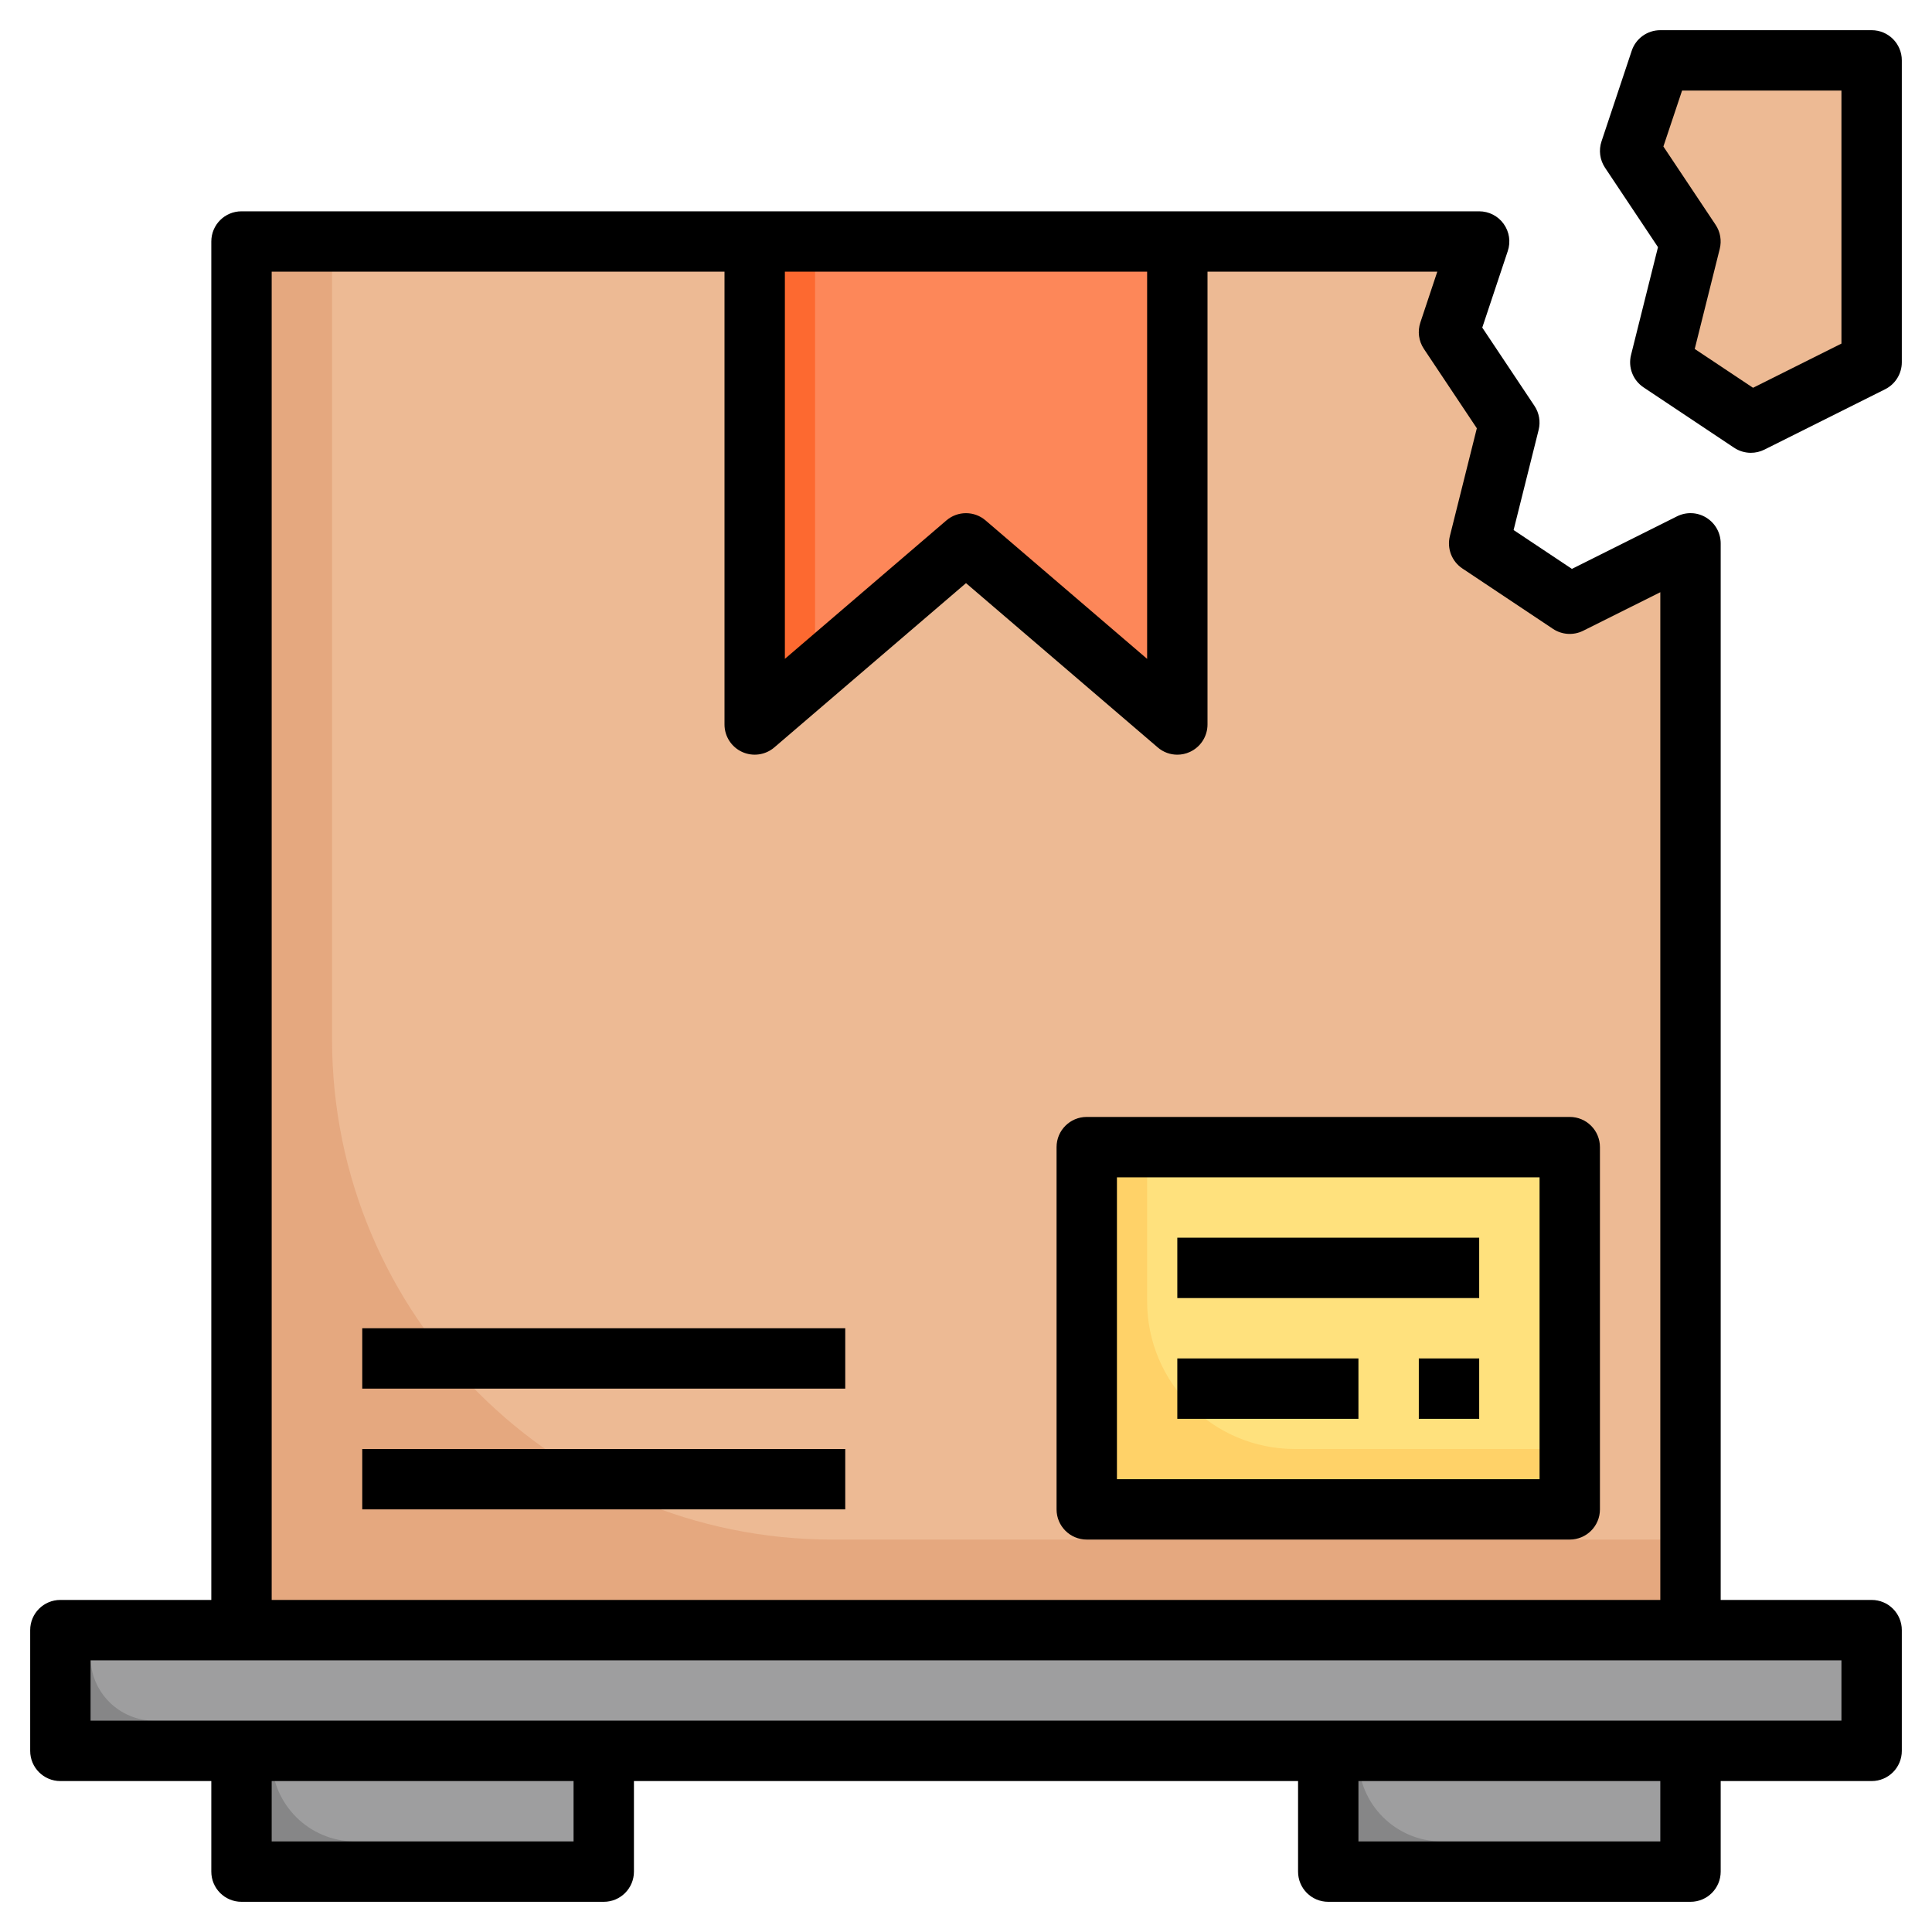
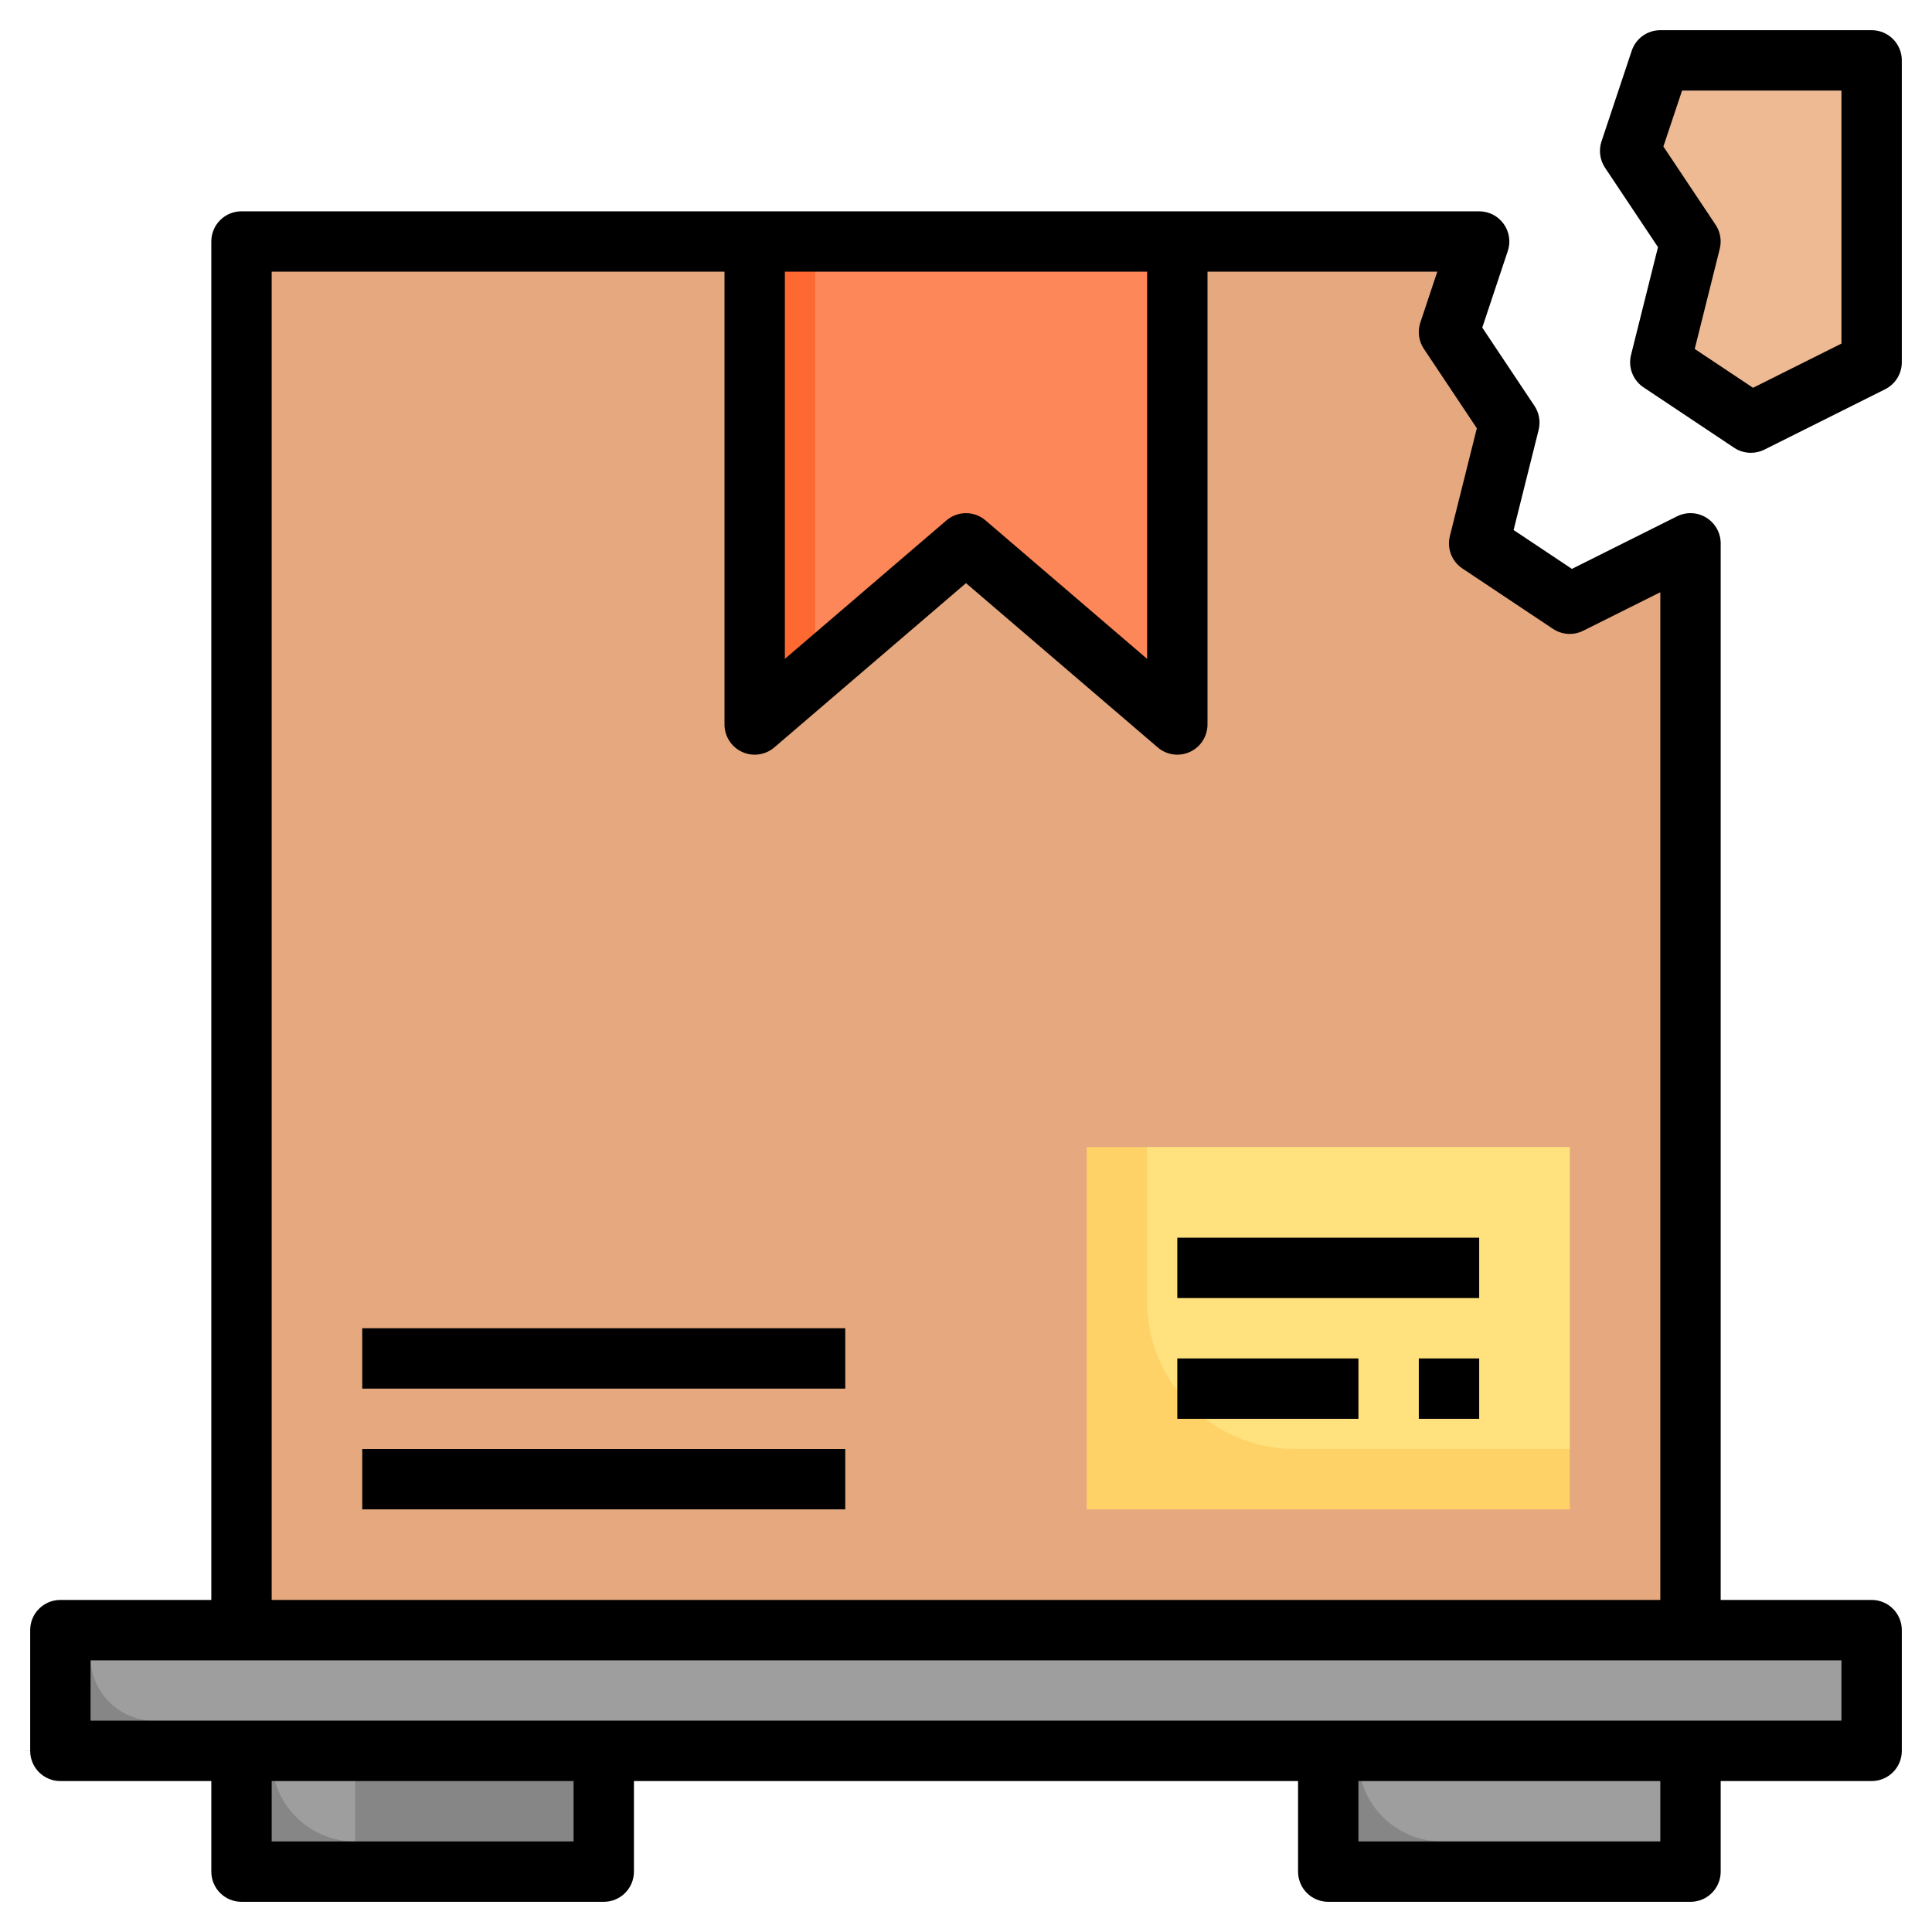
<svg xmlns="http://www.w3.org/2000/svg" id="Layer_3" viewBox="0 0 64 64">
  <g>
    <path d="m56 54v-36l-4 2-3-2 1-4-2-3 1-3h-41v46z" fill="#e5a87f" />
-     <path d="m49 18 1-4-2-3 1-3h-38v26.429c0 9.152 7.419 16.571 16.571 16.571h28.429v-33l-4 2z" fill="#edba94" />
    <path d="m62 12-4 2-3-2 1-4-2-3 1-3h7z" fill="#edba94" />
    <path d="m25 8v16l7-6 7 6v-16z" fill="#fd6930" />
    <path d="m32 18 7 6v-16h-12v14.286z" fill="#fd8759" />
    <path d="m36 38h16v12h-16z" fill="#ffd268" />
    <path d="m38 43.107c0 2.702 2.191 4.893 4.893 4.893h9.107v-10h-14z" fill="#ffe17d" />
    <path d="m2 54h60v4h-60z" fill="#868687" />
    <path d="m3 54.884c0 1.169.947 2.116 2.116 2.116h56.884v-3h-59z" fill="#9e9e9f" />
    <path d="m44 58h12v4h-12z" fill="#868687" />
    <path d="m8 58h12v4h-12z" fill="#868687" />
-     <path d="m9 58.237c0 1.526 1.237 2.763 2.763 2.763h8.237v-3h-11z" fill="#9e9e9f" />
+     <path d="m9 58.237c0 1.526 1.237 2.763 2.763 2.763v-3h-11z" fill="#9e9e9f" />
    <path d="m45 58.237c0 1.526 1.237 2.763 2.763 2.763h8.237v-3h-11z" fill="#9e9e9f" />
    <g>
      <path d="m12 48h16v2h-16z" />
      <path d="m12 44h16v2h-16z" />
-       <path d="m52 37h-16c-.553 0-1 .447-1 1v12c0 .553.447 1 1 1h16c.553 0 1-.447 1-1v-12c0-.553-.447-1-1-1zm-1 12h-14v-10h14z" />
      <path d="m39 41h10v2h-10z" />
      <path d="m39 45h6v2h-6z" />
      <path d="m47 45h2v2h-2z" />
      <path d="m62 1h-7c-.431 0-.813.275-.948.684l-1 3c-.098.293-.055.614.116.871l1.755 2.632-.893 3.571c-.103.409.063.84.415 1.074l3 2c.167.111.361.168.555.168.152 0 .306-.035.447-.105l4-2c.339-.17.553-.516.553-.895v-10c0-.553-.447-1-1-1zm-1 10.382-2.928 1.464-1.932-1.287.829-3.316c.068-.273.019-.562-.138-.797l-1.729-2.593.619-1.853h5.279z" />
      <path d="m62 53h-5v-35c0-.347-.18-.668-.475-.851-.295-.184-.663-.199-.973-.044l-3.48 1.74-1.932-1.287.829-3.316c.068-.273.019-.562-.138-.797l-1.729-2.593.845-2.536c.103-.305.051-.641-.137-.901-.187-.261-.489-.415-.81-.415h-41c-.553 0-1 .447-1 1v45h-5c-.553 0-1 .447-1 1v4c0 .553.447 1 1 1h5v3c0 .553.447 1 1 1h12c.553 0 1-.447 1-1v-3h22v3c0 .553.447 1 1 1h12c.553 0 1-.447 1-1v-3h5c.553 0 1-.447 1-1v-4c0-.553-.447-1-1-1zm-36-44h12v12.826l-5.35-4.585c-.373-.322-.928-.322-1.301 0l-5.349 4.585zm-17 0h15v15c0 .391.228.745.582.908.355.163.772.105 1.068-.149l6.35-5.442 6.35 5.441c.184.16.416.242.65.242.142 0 .284-.03.418-.092.354-.163.582-.517.582-.908v-15h7.612l-.561 1.684c-.098.293-.055.614.116.871l1.755 2.632-.893 3.571c-.103.409.063.84.415 1.074l3 2c.298.198.68.223 1.002.062l2.554-1.276v33.382h-46zm10 52h-10v-2h10zm36 0h-10v-2h10zm6-4h-58v-2h58z" />
    </g>
  </g>
</svg>